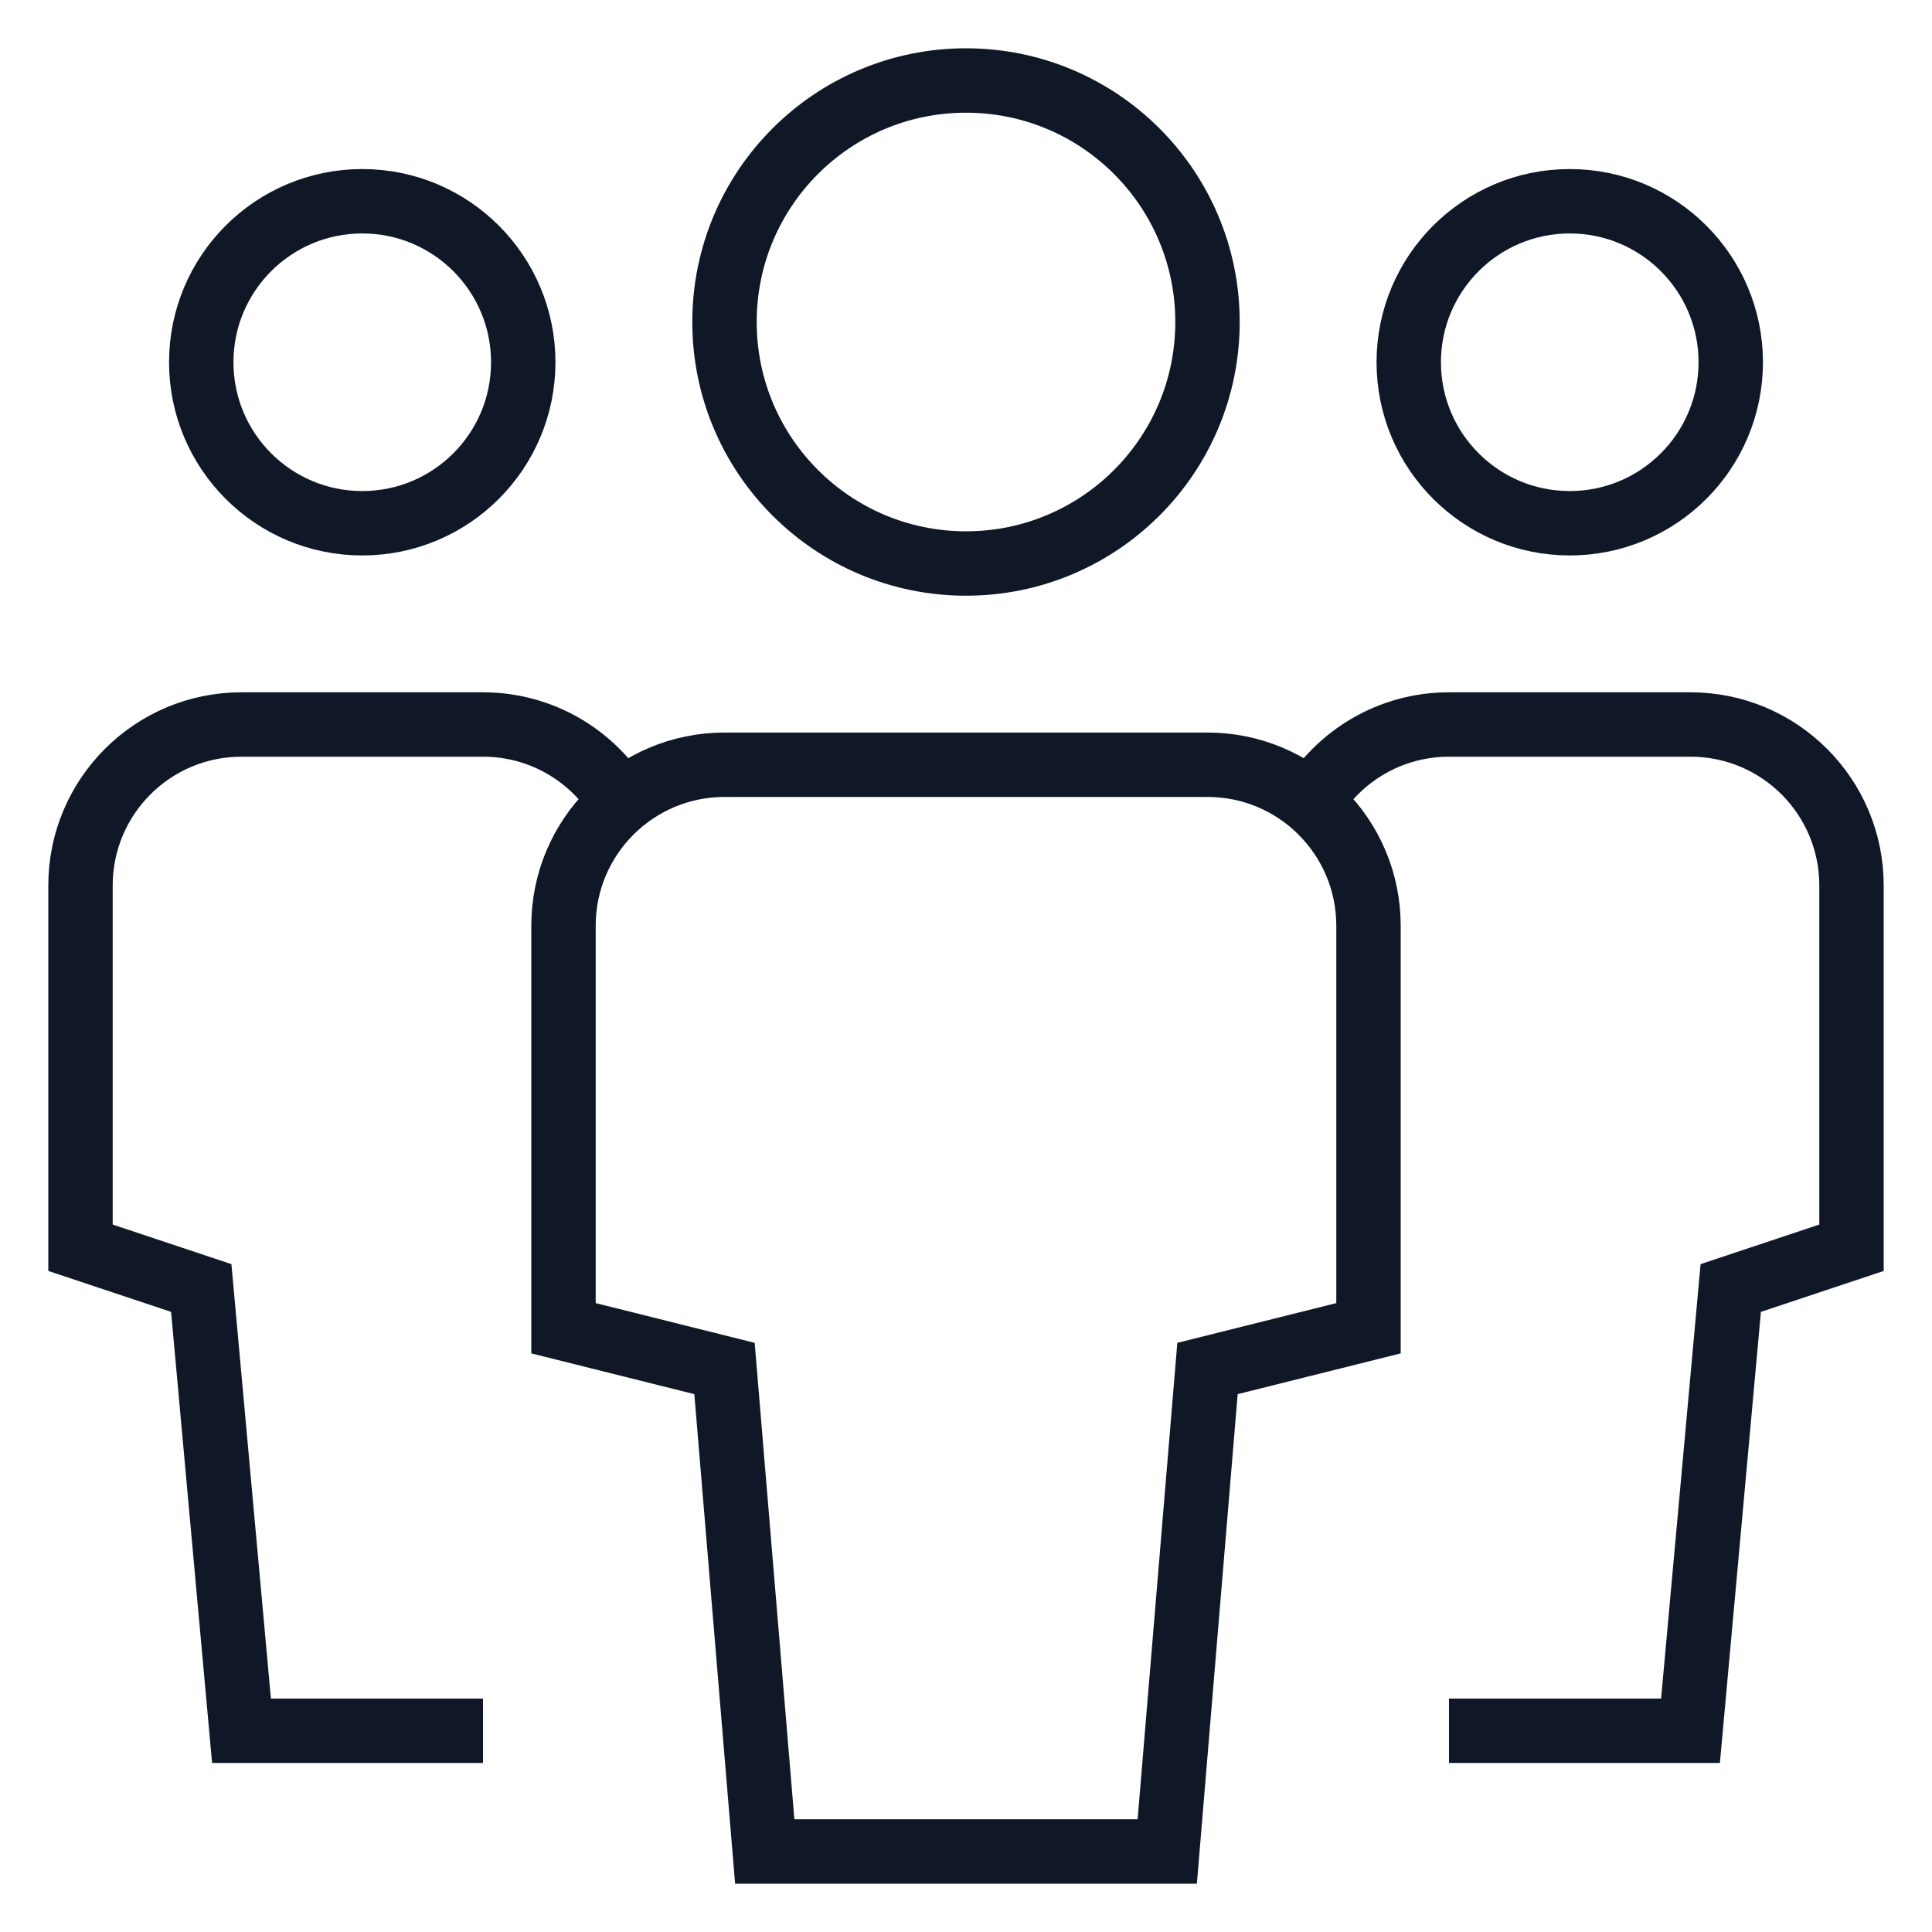
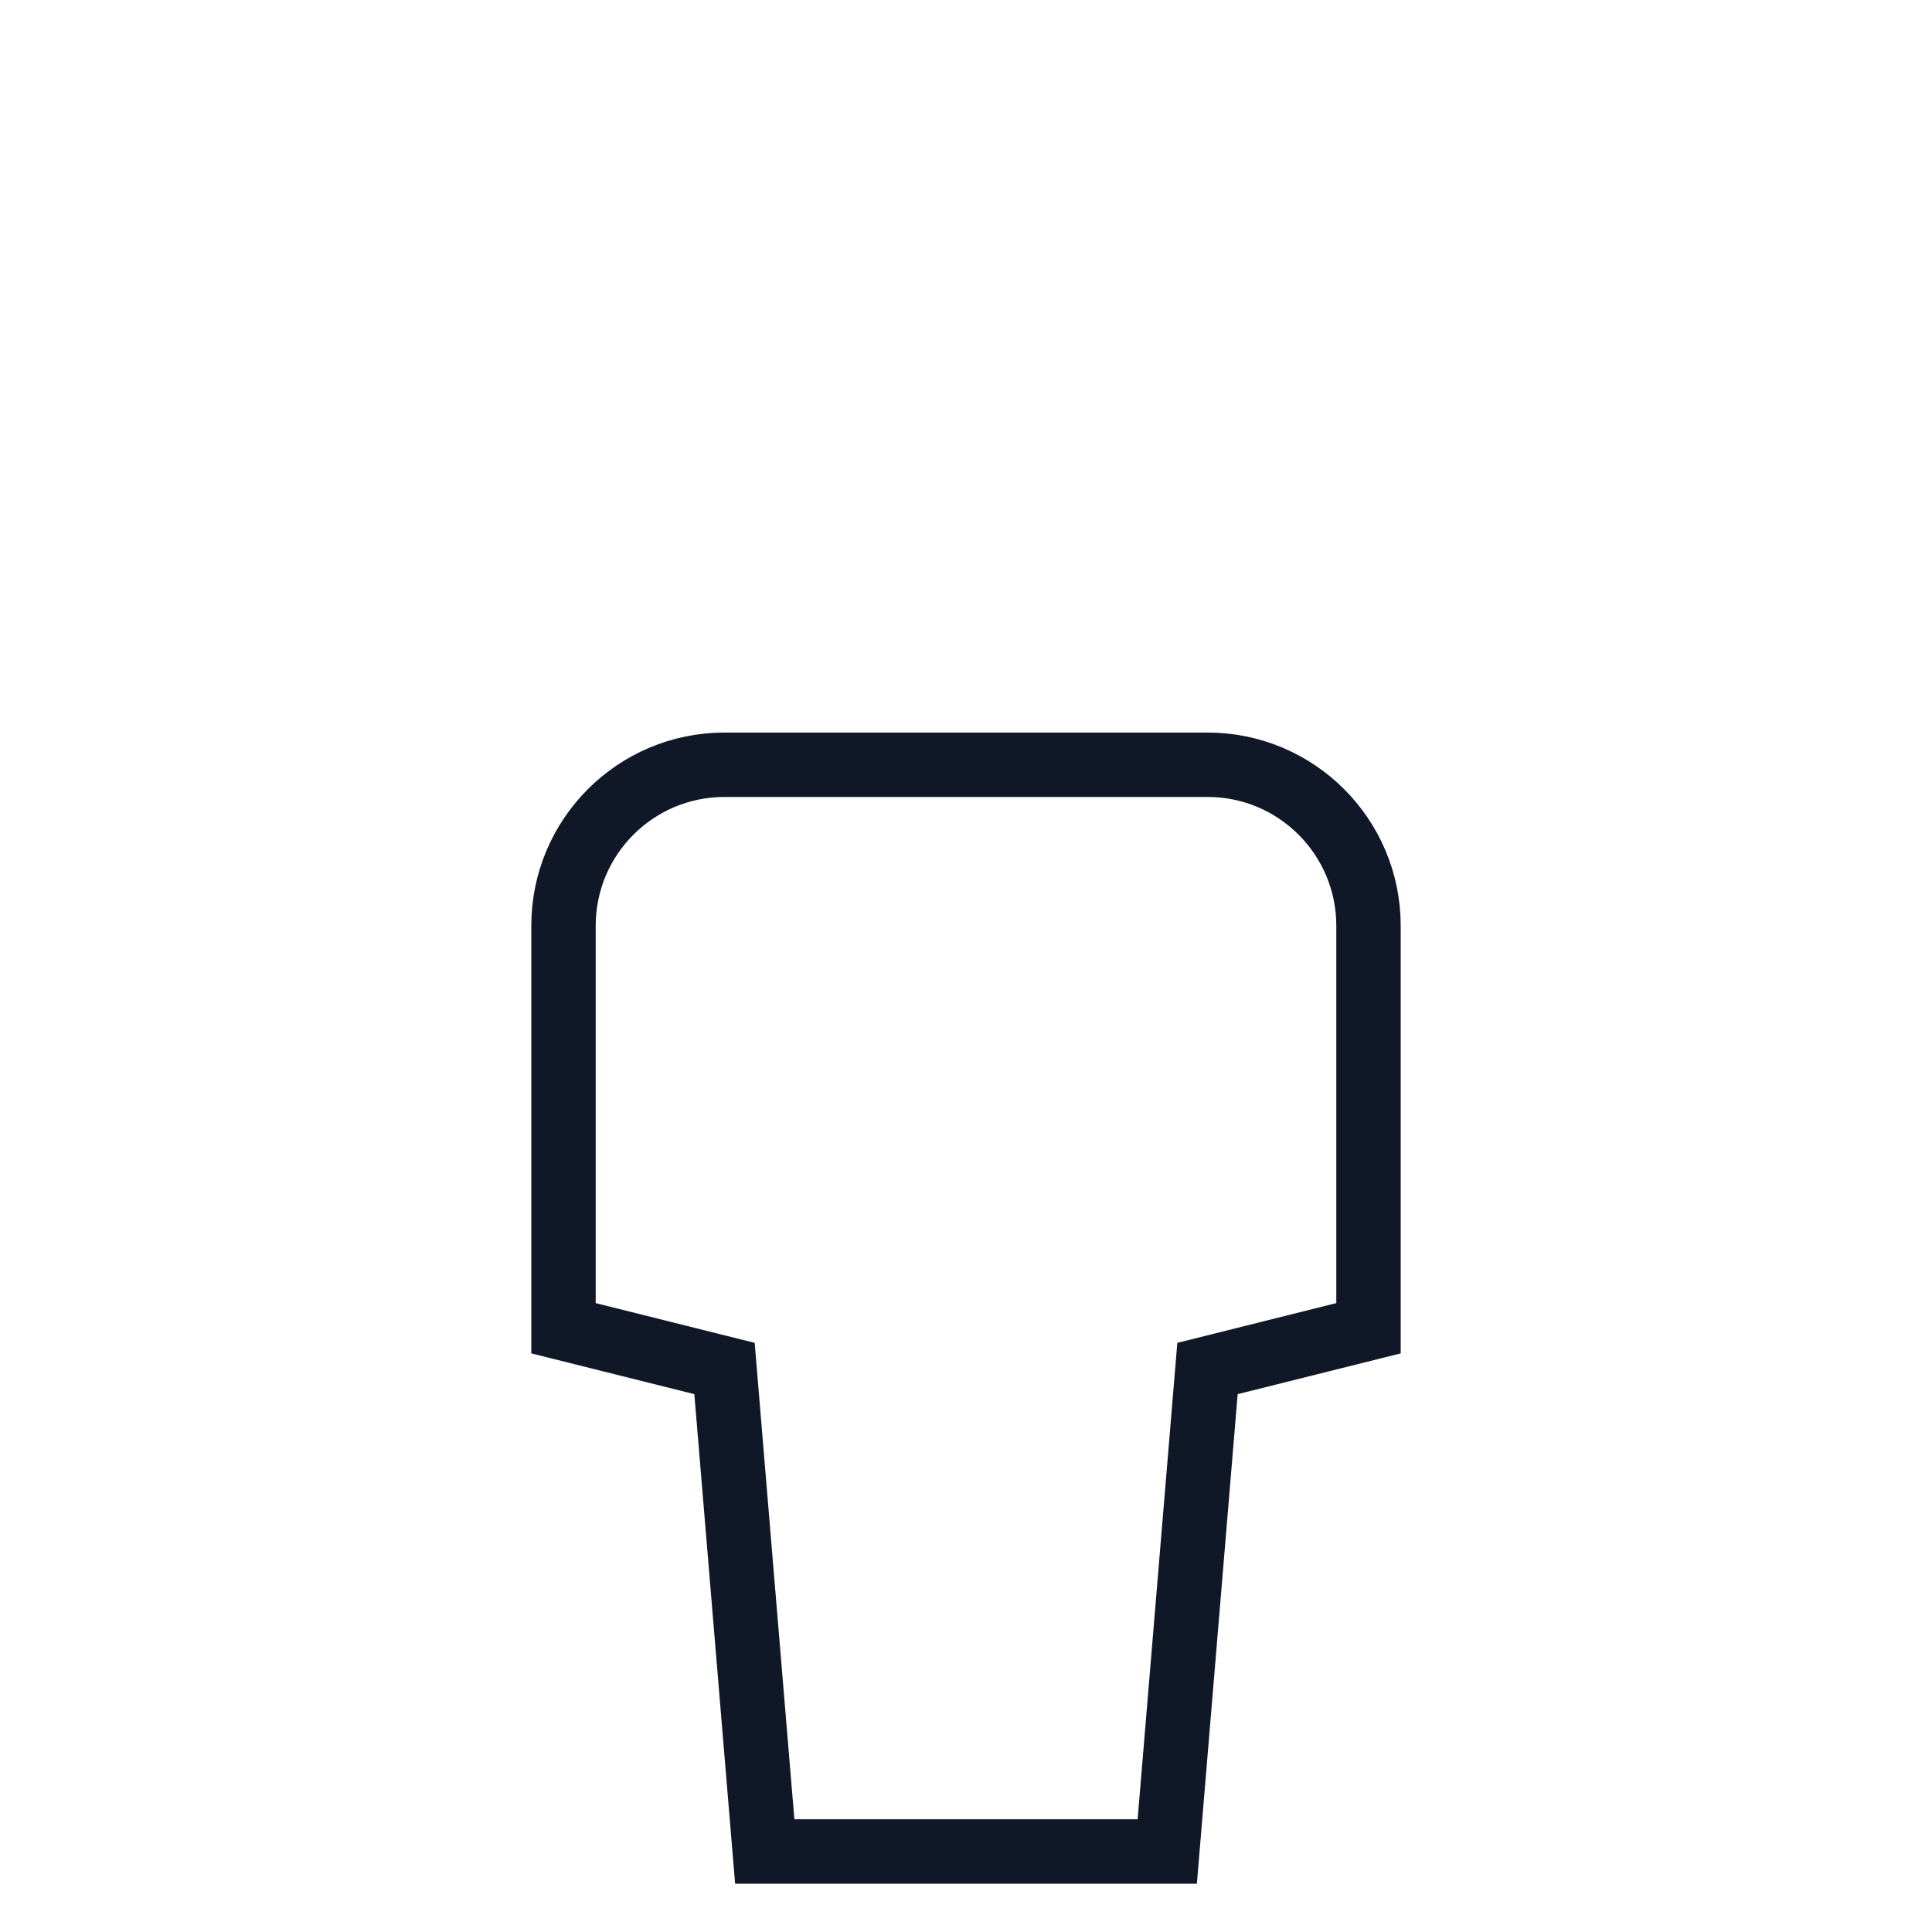
<svg xmlns="http://www.w3.org/2000/svg" width="120" height="120" viewBox="0 0 120 120" fill="none">
-   <path d="M22.5 32.5C16.977 32.5 12.5 28.023 12.5 22.5C12.5 16.977 16.977 12.5 22.5 12.5C28.023 12.5 32.5 16.977 32.5 22.5C32.5 28.023 28.023 32.5 22.5 32.5Z" stroke="#101828" stroke-width="4" stroke-miterlimit="10" stroke-linecap="square" />
-   <path d="M30 107.5H15L12.5 80L5 77.5V55C5 49.477 9.477 45 15 45H30C33.635 45 36.818 46.943 38.568 49.843" stroke="#101828" stroke-width="4" stroke-miterlimit="10" />
-   <path d="M97.5 32.5C103.023 32.5 107.5 28.023 107.5 22.5C107.5 16.977 103.023 12.5 97.5 12.5C91.978 12.5 87.5 16.977 87.5 22.5C87.5 28.023 91.978 32.5 97.5 32.5Z" stroke="#101828" stroke-width="4" stroke-miterlimit="10" stroke-linecap="square" />
-   <path d="M90 107.5H105L107.5 80L115 77.5V55C115 49.477 110.522 45 105 45H90C86.365 45 83.183 46.943 81.433 49.843" stroke="#101828" stroke-width="4" stroke-miterlimit="10" />
-   <path d="M60 35C51.715 35 45 28.285 45 20C45 11.715 51.715 5 60 5C68.285 5 75 11.715 75 20C75 28.285 68.285 35 60 35Z" stroke="#101828" stroke-width="4" stroke-miterlimit="10" stroke-linecap="square" />
  <path d="M72.5 115H47.5L45 85L35 82.5V57.5C35 51.977 39.477 47.5 45 47.5H75C80.522 47.5 85 51.977 85 57.5V82.5L75 85L72.5 115Z" stroke="#101828" stroke-width="4" stroke-miterlimit="10" stroke-linecap="square" />
</svg>